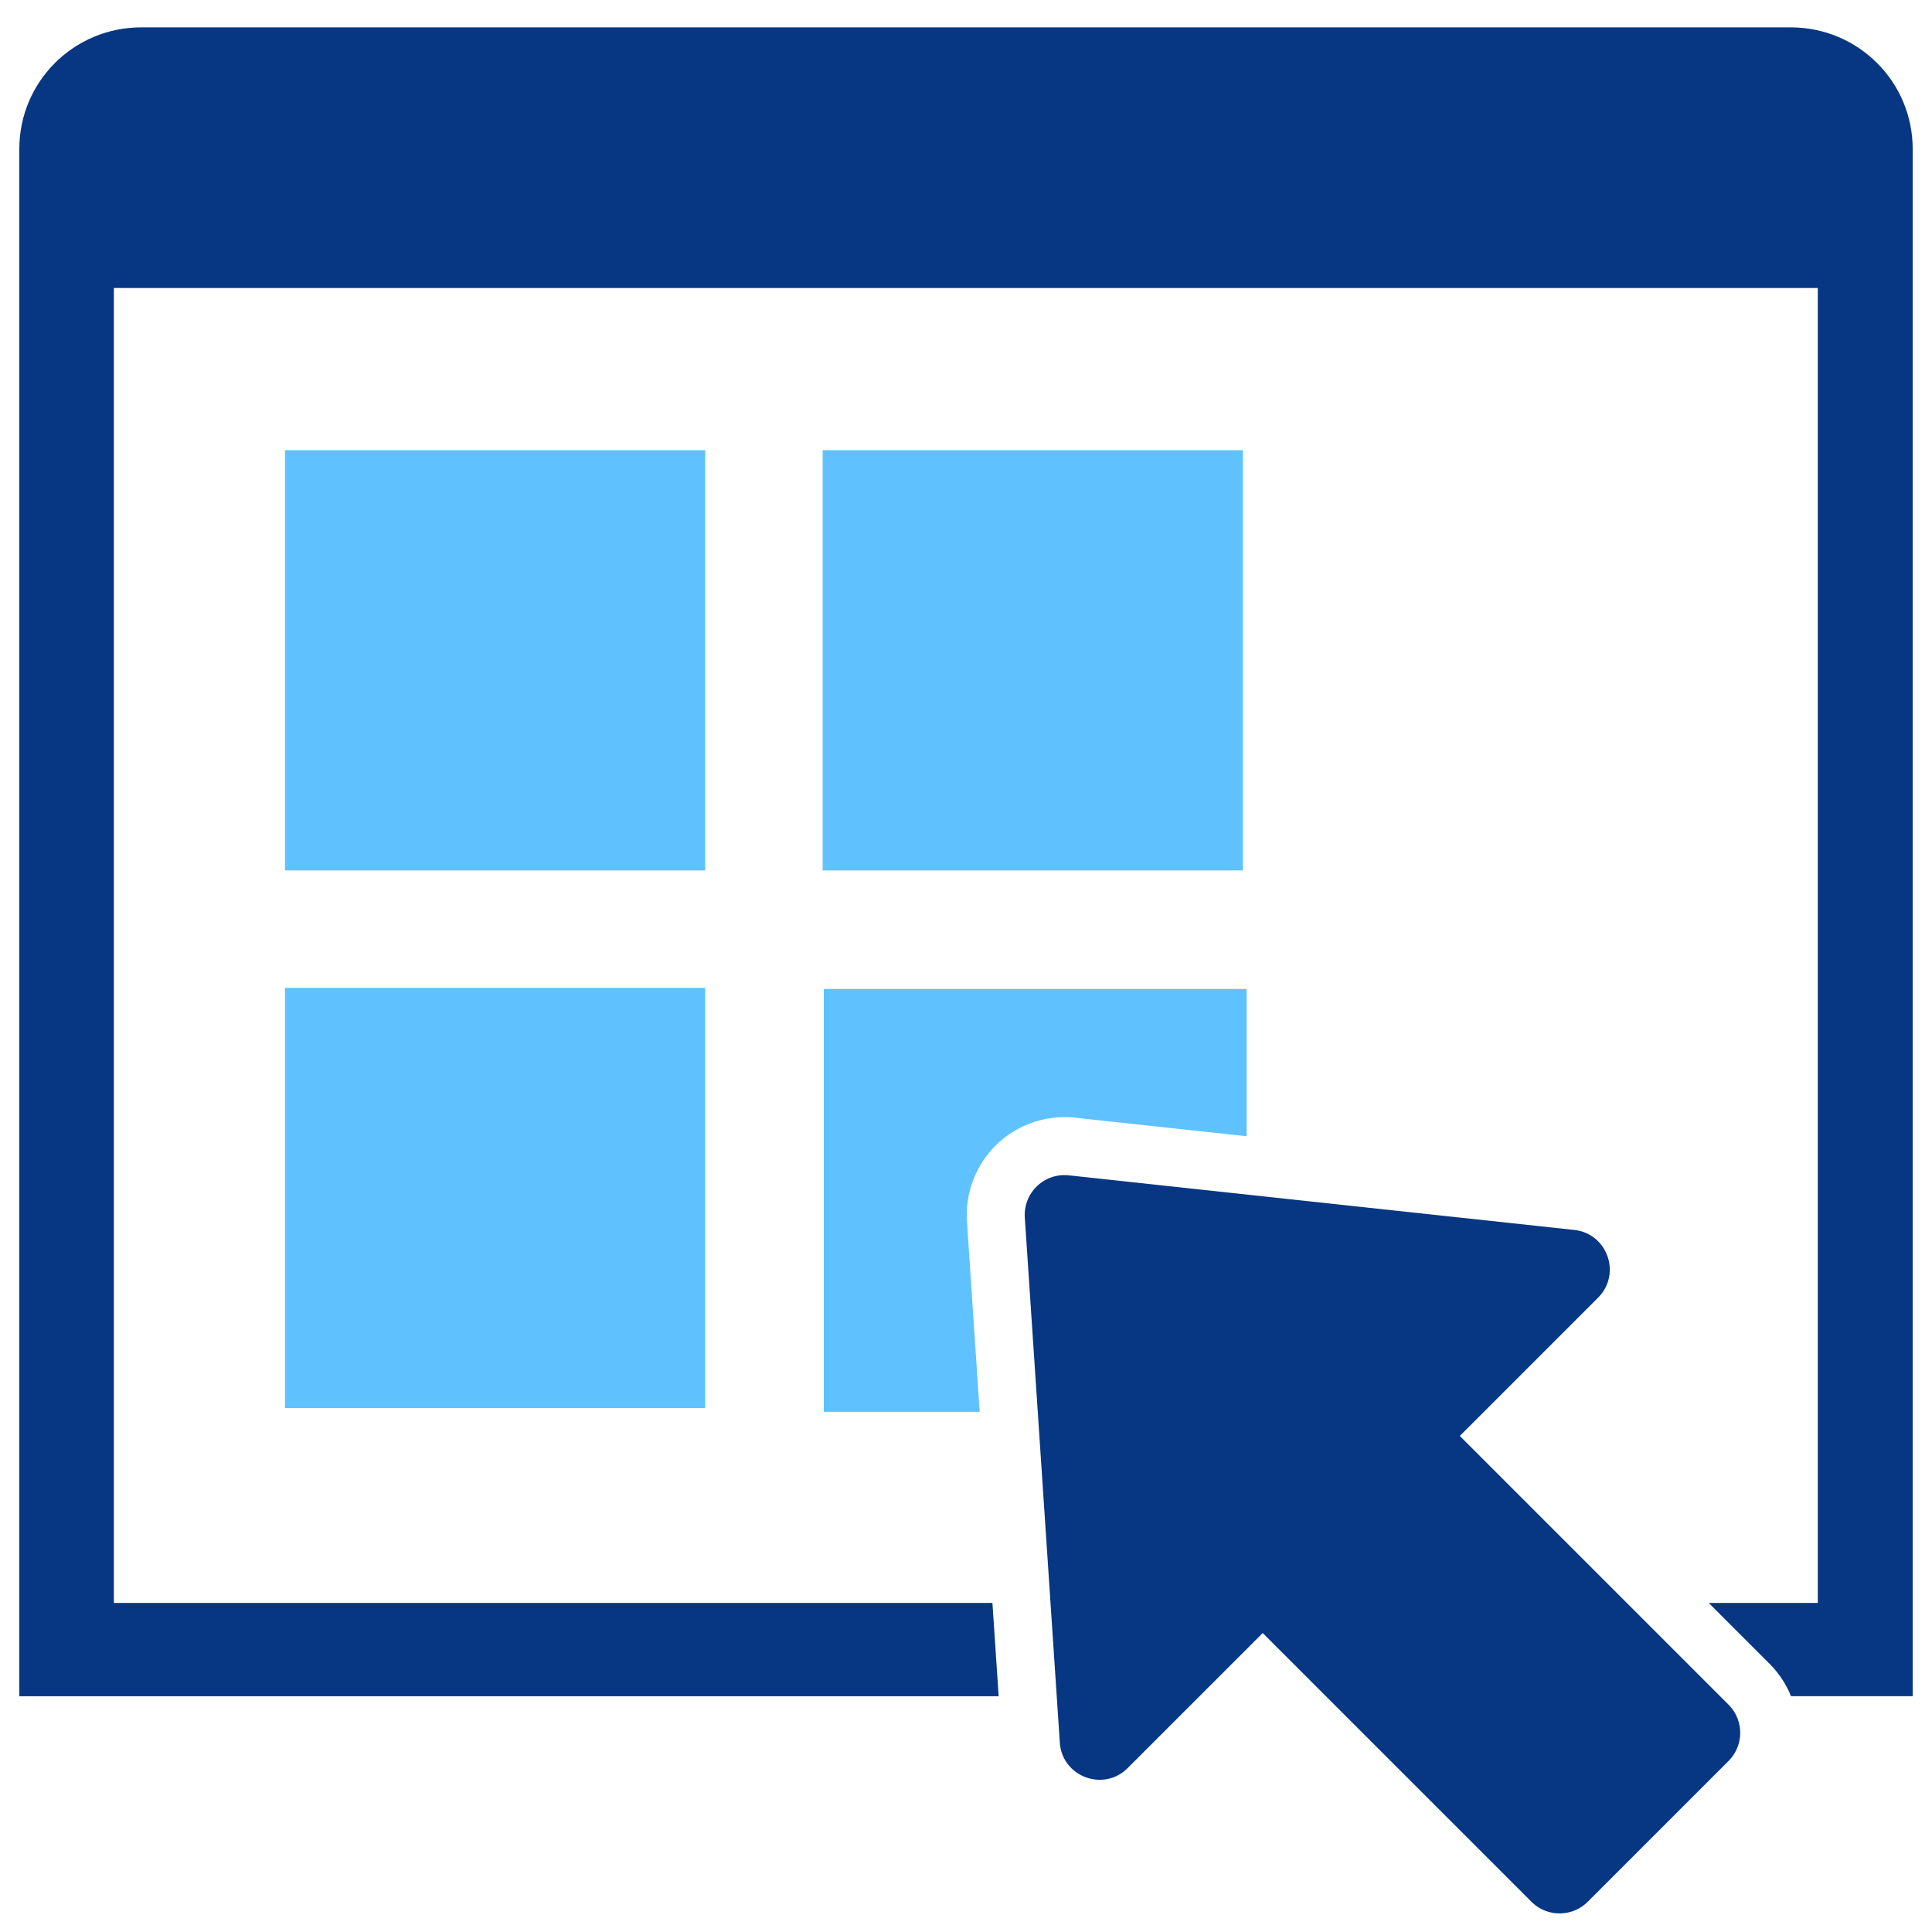
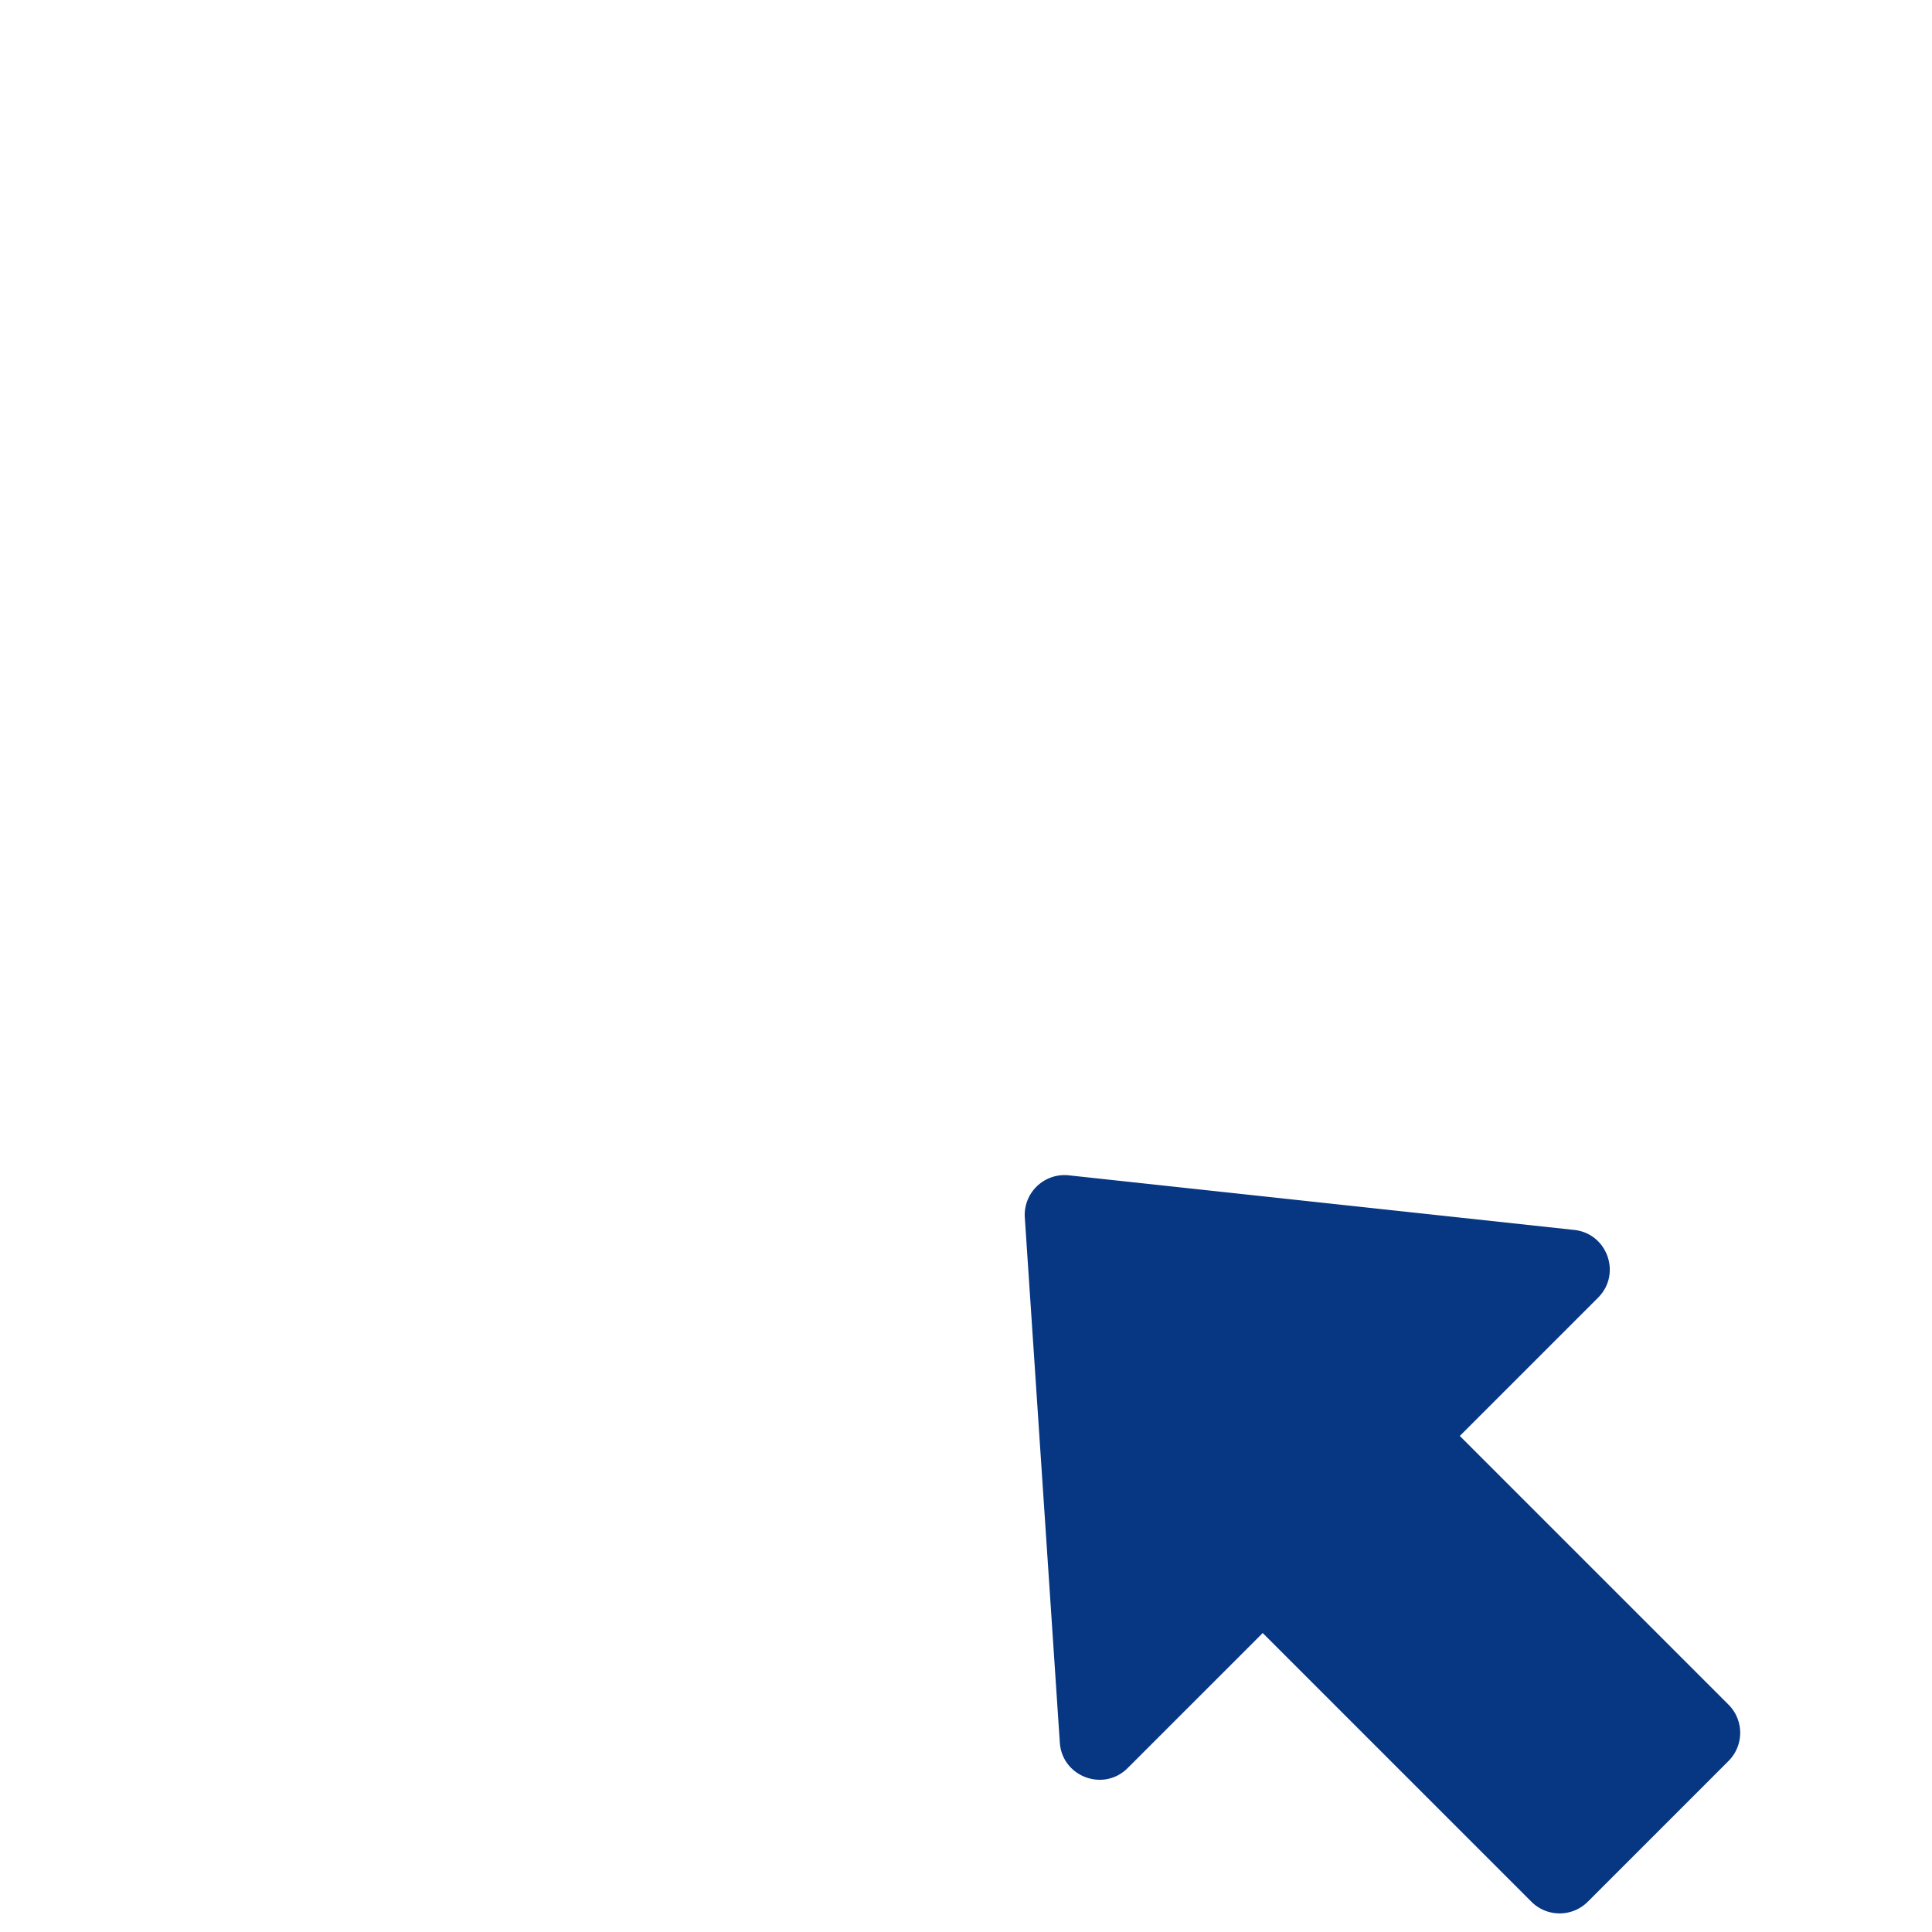
<svg xmlns="http://www.w3.org/2000/svg" width="100" height="100" fill="none">
  <path fill-rule="evenodd" clip-rule="evenodd" d="M55.322 60.835a2.061 2.061 0 0 0-2.278 2.186l1.812 27.173c.117 1.767 2.262 2.572 3.513 1.32l6.989-6.989 13.909 13.909c.805.805 2.11.804 2.915 0l7.286-7.286a2.061 2.061 0 0 0 0-2.915L75.559 74.324l7.157-7.157c1.224-1.224.485-3.32-1.236-3.506l-26.158-2.826Z" fill="#073682" />
-   <path d="M92.687 1.416H7.313C3.824 1.416 1 4.224 1 7.709v80.087h50.69l-.322-4.829H5.894v-68.06h88.194v68.06h-5.644l3.146 3.146c.496.496.866 1.07 1.113 1.683H99V7.709c0-3.484-2.825-6.293-6.313-6.293Z" fill="#073682" />
-   <path d="M36.502 45.053H14.751V23.302h21.751v21.751Zm27.83-21.751H42.581v21.751h21.751V23.302Zm-27.83 27.829H14.751v21.751h21.751V51.131ZM50.051 63.222a5.078 5.078 0 0 1 1.352-3.794 5.076 5.076 0 0 1 4.241-1.576l8.881.959V51.19H42.64v21.885h8.068l-.657-9.853Z" fill="#5FC2FF" />
</svg>